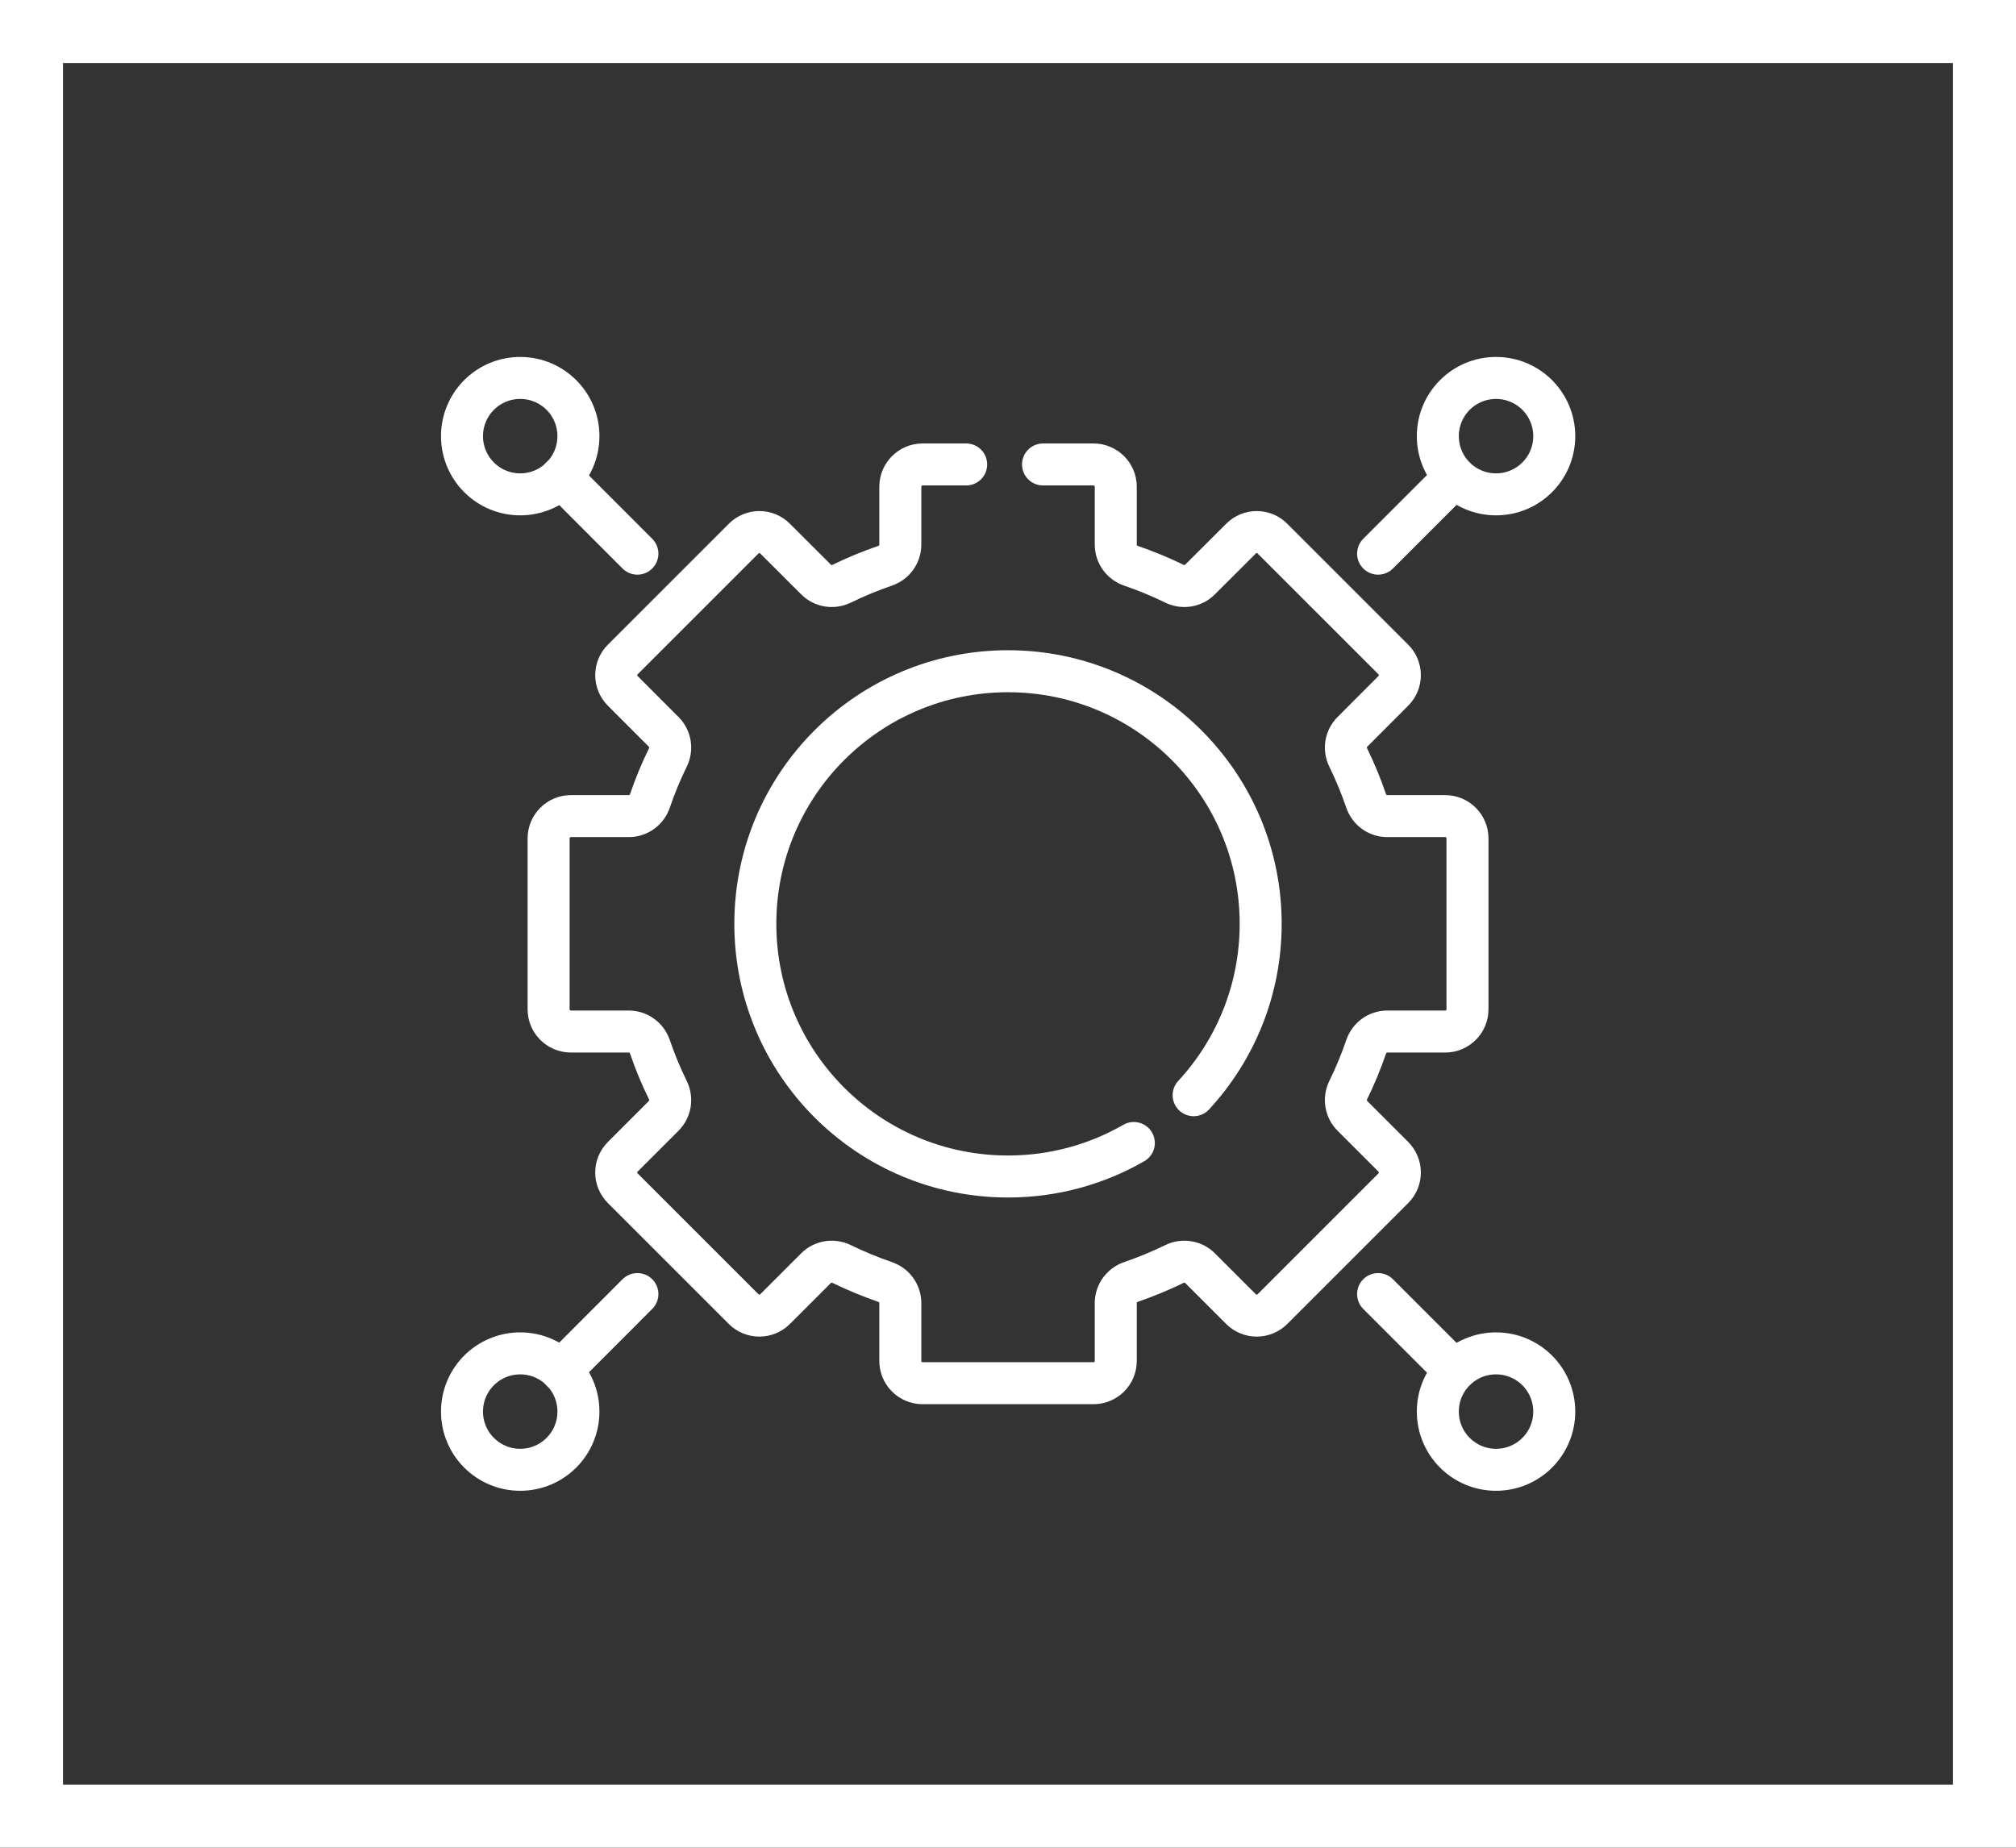
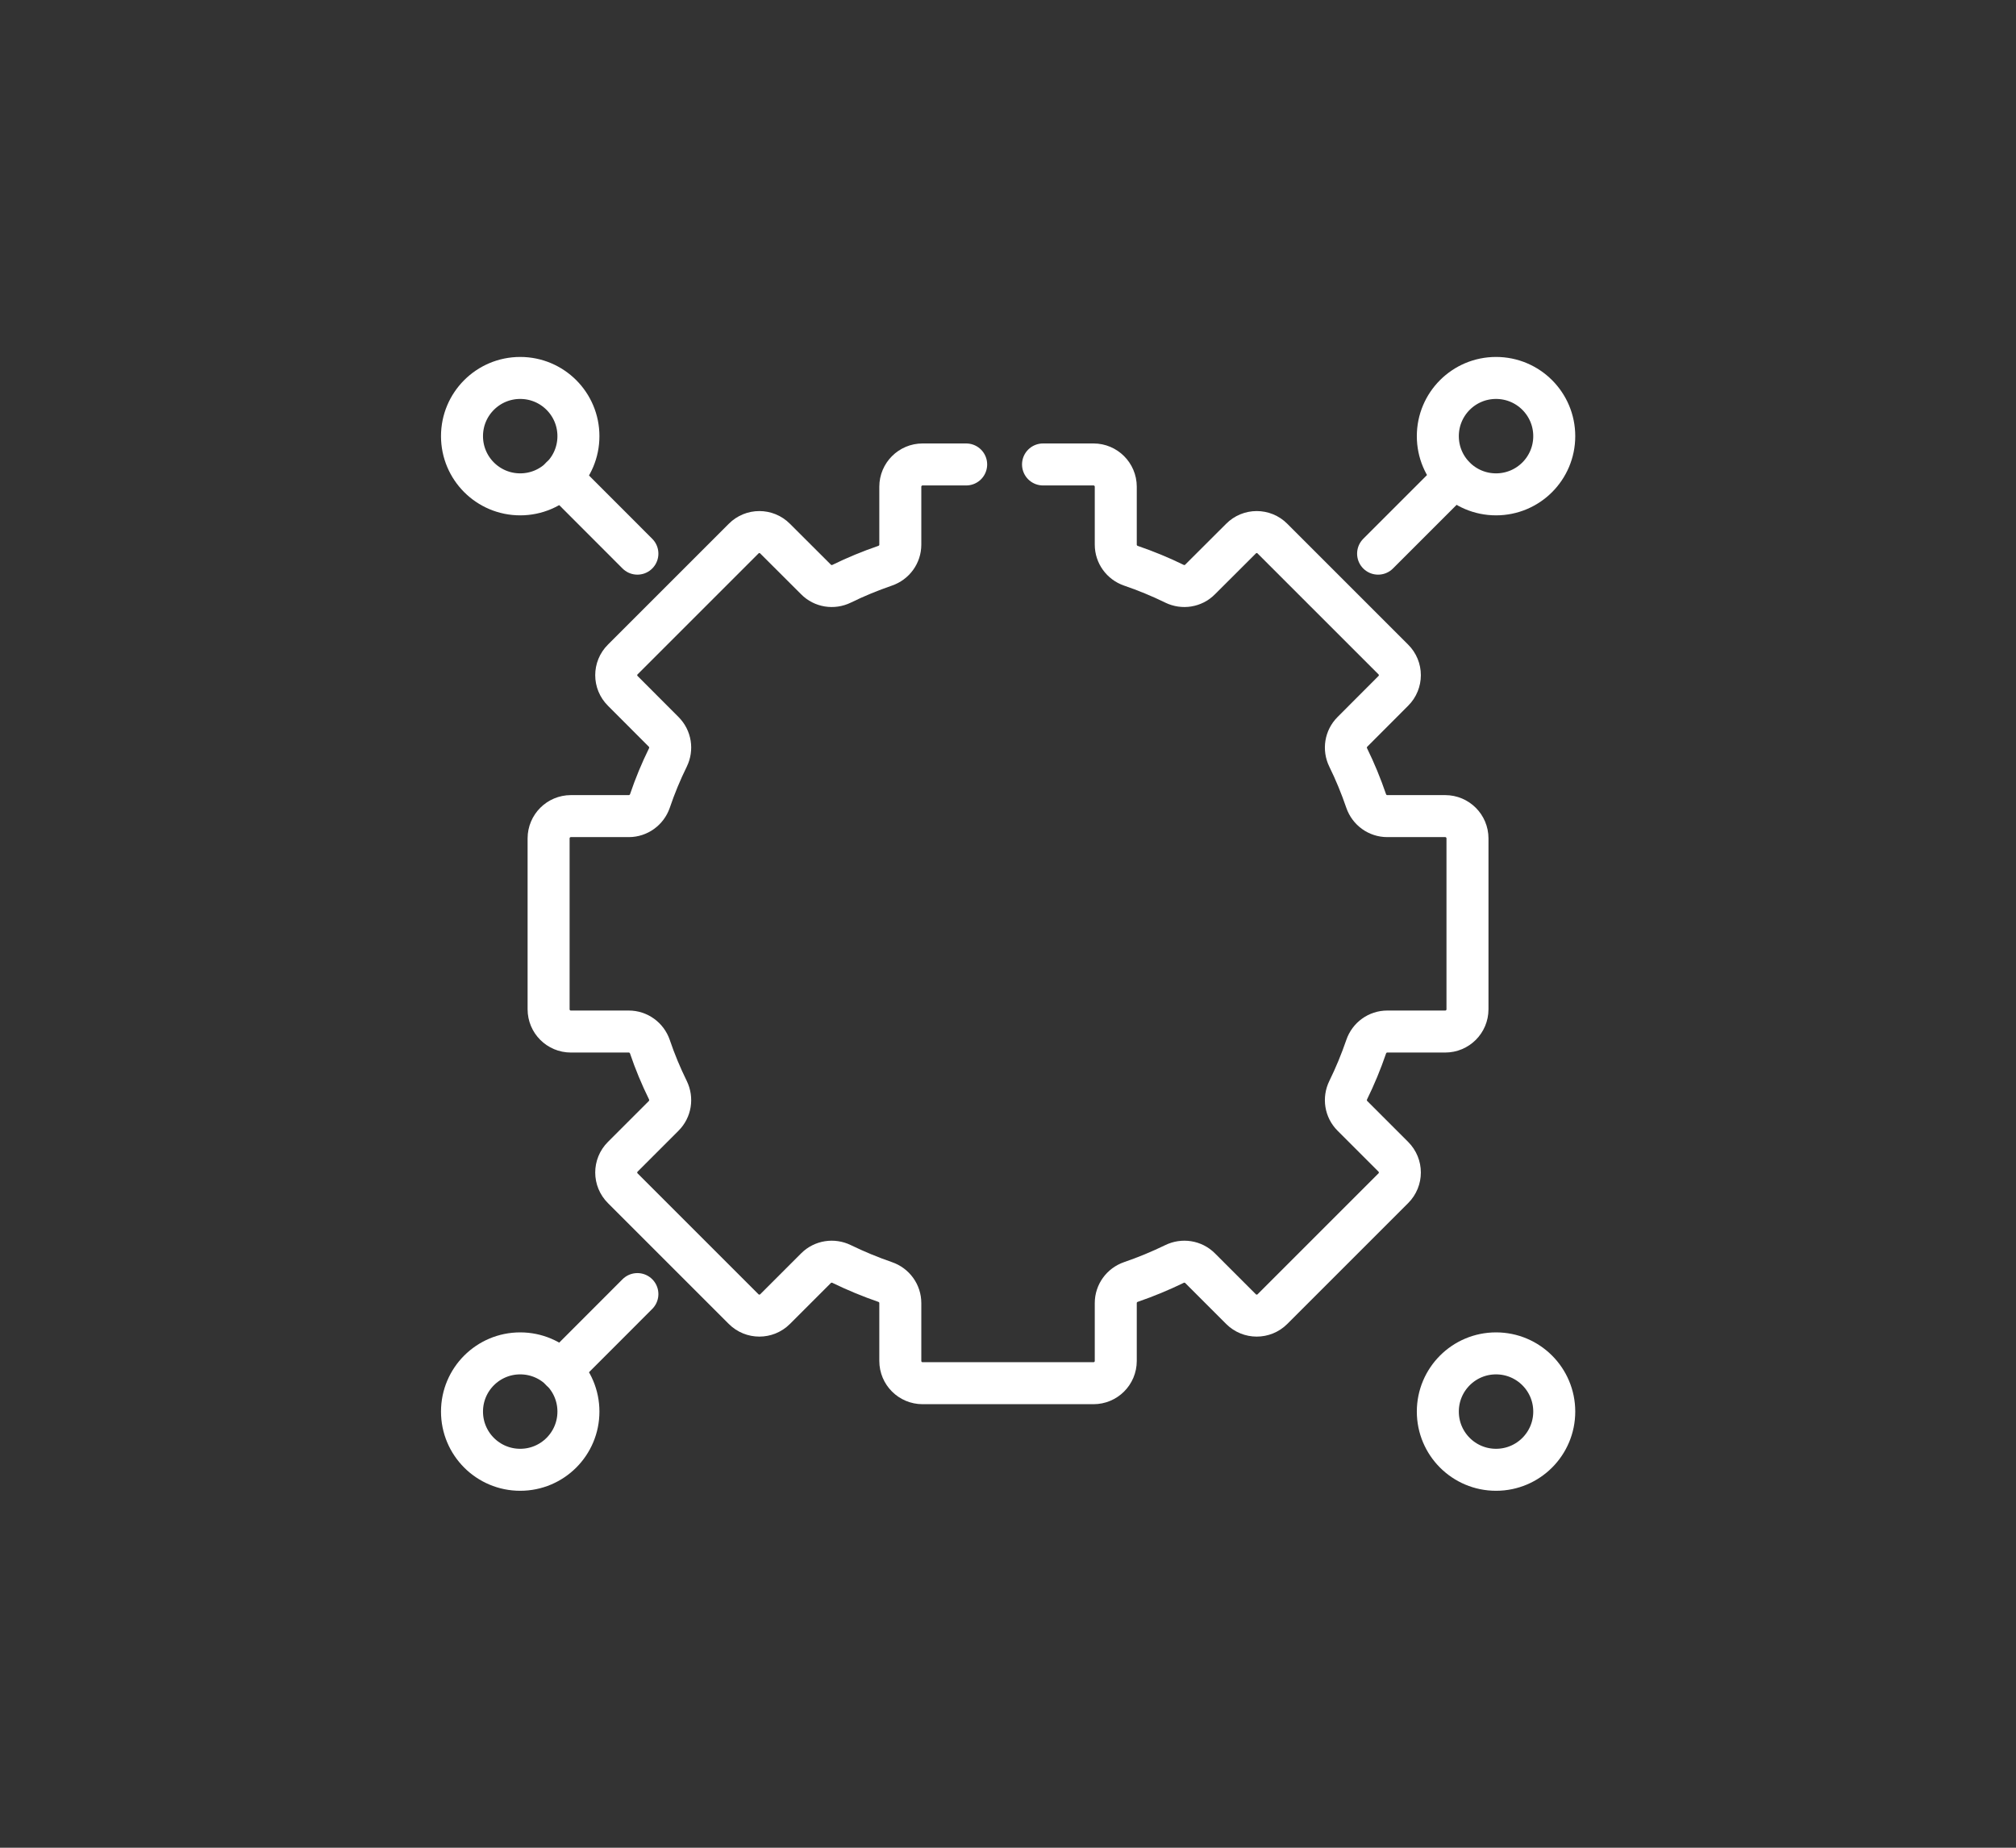
<svg xmlns="http://www.w3.org/2000/svg" width="24" height="22" viewBox="0 0 24 22" fill="none">
  <rect x="0" y="0" width="24" height="22" fill="#333333" stroke="none" />
-   <rect x="0.375" y="0.375" width="23.25" height="21.25" stroke="white" stroke-width="0.75" />
  <path d="M11.502 5.53H10.983C10.837 5.53 10.718 5.649 10.718 5.795V6.485C10.718 6.599 10.645 6.699 10.537 6.736C10.36 6.797 10.187 6.868 10.02 6.95C9.918 7 9.795 6.981 9.715 6.9L9.227 6.413C9.124 6.309 8.956 6.309 8.853 6.413L7.414 7.852C7.31 7.955 7.31 8.123 7.414 8.226L7.901 8.714C7.982 8.795 8.001 8.917 7.951 9.019C7.869 9.186 7.797 9.359 7.737 9.537C7.7 9.644 7.599 9.717 7.486 9.717H6.796C6.65 9.717 6.531 9.836 6.531 9.982V12.017C6.531 12.164 6.65 12.282 6.796 12.282H7.486C7.599 12.282 7.7 12.355 7.737 12.463C7.797 12.641 7.869 12.813 7.951 12.98C8.001 13.083 7.982 13.205 7.901 13.286L7.414 13.773C7.31 13.877 7.31 14.044 7.414 14.148L8.853 15.587C8.956 15.69 9.124 15.69 9.227 15.587L9.715 15.099C9.795 15.019 9.918 15 10.02 15.05C10.187 15.131 10.36 15.203 10.537 15.264C10.645 15.301 10.718 15.401 10.718 15.515V16.204C10.718 16.351 10.837 16.469 10.983 16.469H13.018C13.164 16.469 13.283 16.351 13.283 16.204V15.515C13.283 15.401 13.356 15.301 13.463 15.264C13.641 15.203 13.814 15.131 13.981 15.05C14.083 15 14.206 15.019 14.286 15.099L14.774 15.587C14.877 15.69 15.045 15.69 15.148 15.587L16.587 14.148C16.691 14.044 16.691 13.877 16.587 13.773L16.1 13.286C16.019 13.205 16 13.083 16.05 12.98C16.132 12.813 16.203 12.641 16.264 12.463C16.301 12.355 16.401 12.282 16.515 12.282H17.205C17.351 12.282 17.47 12.164 17.47 12.017V9.982C17.47 9.836 17.351 9.717 17.205 9.717H16.515C16.401 9.717 16.301 9.644 16.264 9.537C16.203 9.359 16.132 9.186 16.05 9.019C16 8.917 16.019 8.795 16.1 8.714L16.587 8.226C16.691 8.123 16.691 7.955 16.587 7.852L15.148 6.413C15.045 6.309 14.877 6.309 14.774 6.413L14.286 6.9C14.206 6.981 14.083 7 13.981 6.95C13.814 6.868 13.641 6.797 13.463 6.736C13.356 6.699 13.283 6.599 13.283 6.485V5.795C13.283 5.649 13.164 5.53 13.018 5.53H12.417" stroke="white" stroke-width="0.5" stroke-miterlimit="10" stroke-linecap="round" stroke-linejoin="round" />
-   <path d="M13.498 13.609C13.057 13.863 12.545 14.008 12 14.008C10.339 14.008 8.992 12.661 8.992 11C8.992 9.339 10.339 7.992 12 7.992C13.661 7.992 15.008 9.339 15.008 11C15.008 11.787 14.705 12.504 14.21 13.04" stroke="white" stroke-width="0.5" stroke-miterlimit="10" stroke-linecap="round" stroke-linejoin="round" />
  <path d="M17.315 5.683L16.406 6.592" stroke="white" stroke-width="0.5" stroke-miterlimit="10" stroke-linecap="round" stroke-linejoin="round" />
  <path d="M18.503 5.193C18.503 5.576 18.193 5.886 17.81 5.886C17.427 5.886 17.117 5.576 17.117 5.193C17.117 4.81 17.427 4.5 17.81 4.5C18.193 4.5 18.503 4.81 18.503 5.193Z" stroke="white" stroke-width="0.5" stroke-miterlimit="10" stroke-linecap="round" stroke-linejoin="round" />
  <path d="M7.588 6.592L6.68 5.683" stroke="white" stroke-width="0.5" stroke-miterlimit="10" stroke-linecap="round" stroke-linejoin="round" />
  <path d="M5.5 5.193C5.5 5.576 5.81 5.886 6.193 5.886C6.576 5.886 6.886 5.576 6.886 5.193C6.886 4.81 6.576 4.5 6.193 4.5C5.81 4.5 5.5 4.81 5.5 5.193Z" stroke="white" stroke-width="0.5" stroke-miterlimit="10" stroke-linecap="round" stroke-linejoin="round" />
-   <path d="M17.315 16.317L16.406 15.408" stroke="white" stroke-width="0.5" stroke-miterlimit="10" stroke-linecap="round" stroke-linejoin="round" />
  <path d="M18.503 16.807C18.503 16.424 18.193 16.114 17.81 16.114C17.427 16.114 17.117 16.424 17.117 16.807C17.117 17.19 17.427 17.5 17.81 17.5C18.193 17.5 18.503 17.19 18.503 16.807Z" stroke="white" stroke-width="0.5" stroke-miterlimit="10" stroke-linecap="round" stroke-linejoin="round" />
  <path d="M7.588 15.408L6.68 16.317" stroke="white" stroke-width="0.5" stroke-miterlimit="10" stroke-linecap="round" stroke-linejoin="round" />
  <path d="M5.5 16.807C5.5 16.424 5.81 16.114 6.193 16.114C6.576 16.114 6.886 16.424 6.886 16.807C6.886 17.19 6.576 17.5 6.193 17.5C5.81 17.5 5.5 17.19 5.5 16.807Z" stroke="white" stroke-width="0.5" stroke-miterlimit="10" stroke-linecap="round" stroke-linejoin="round" />
</svg>